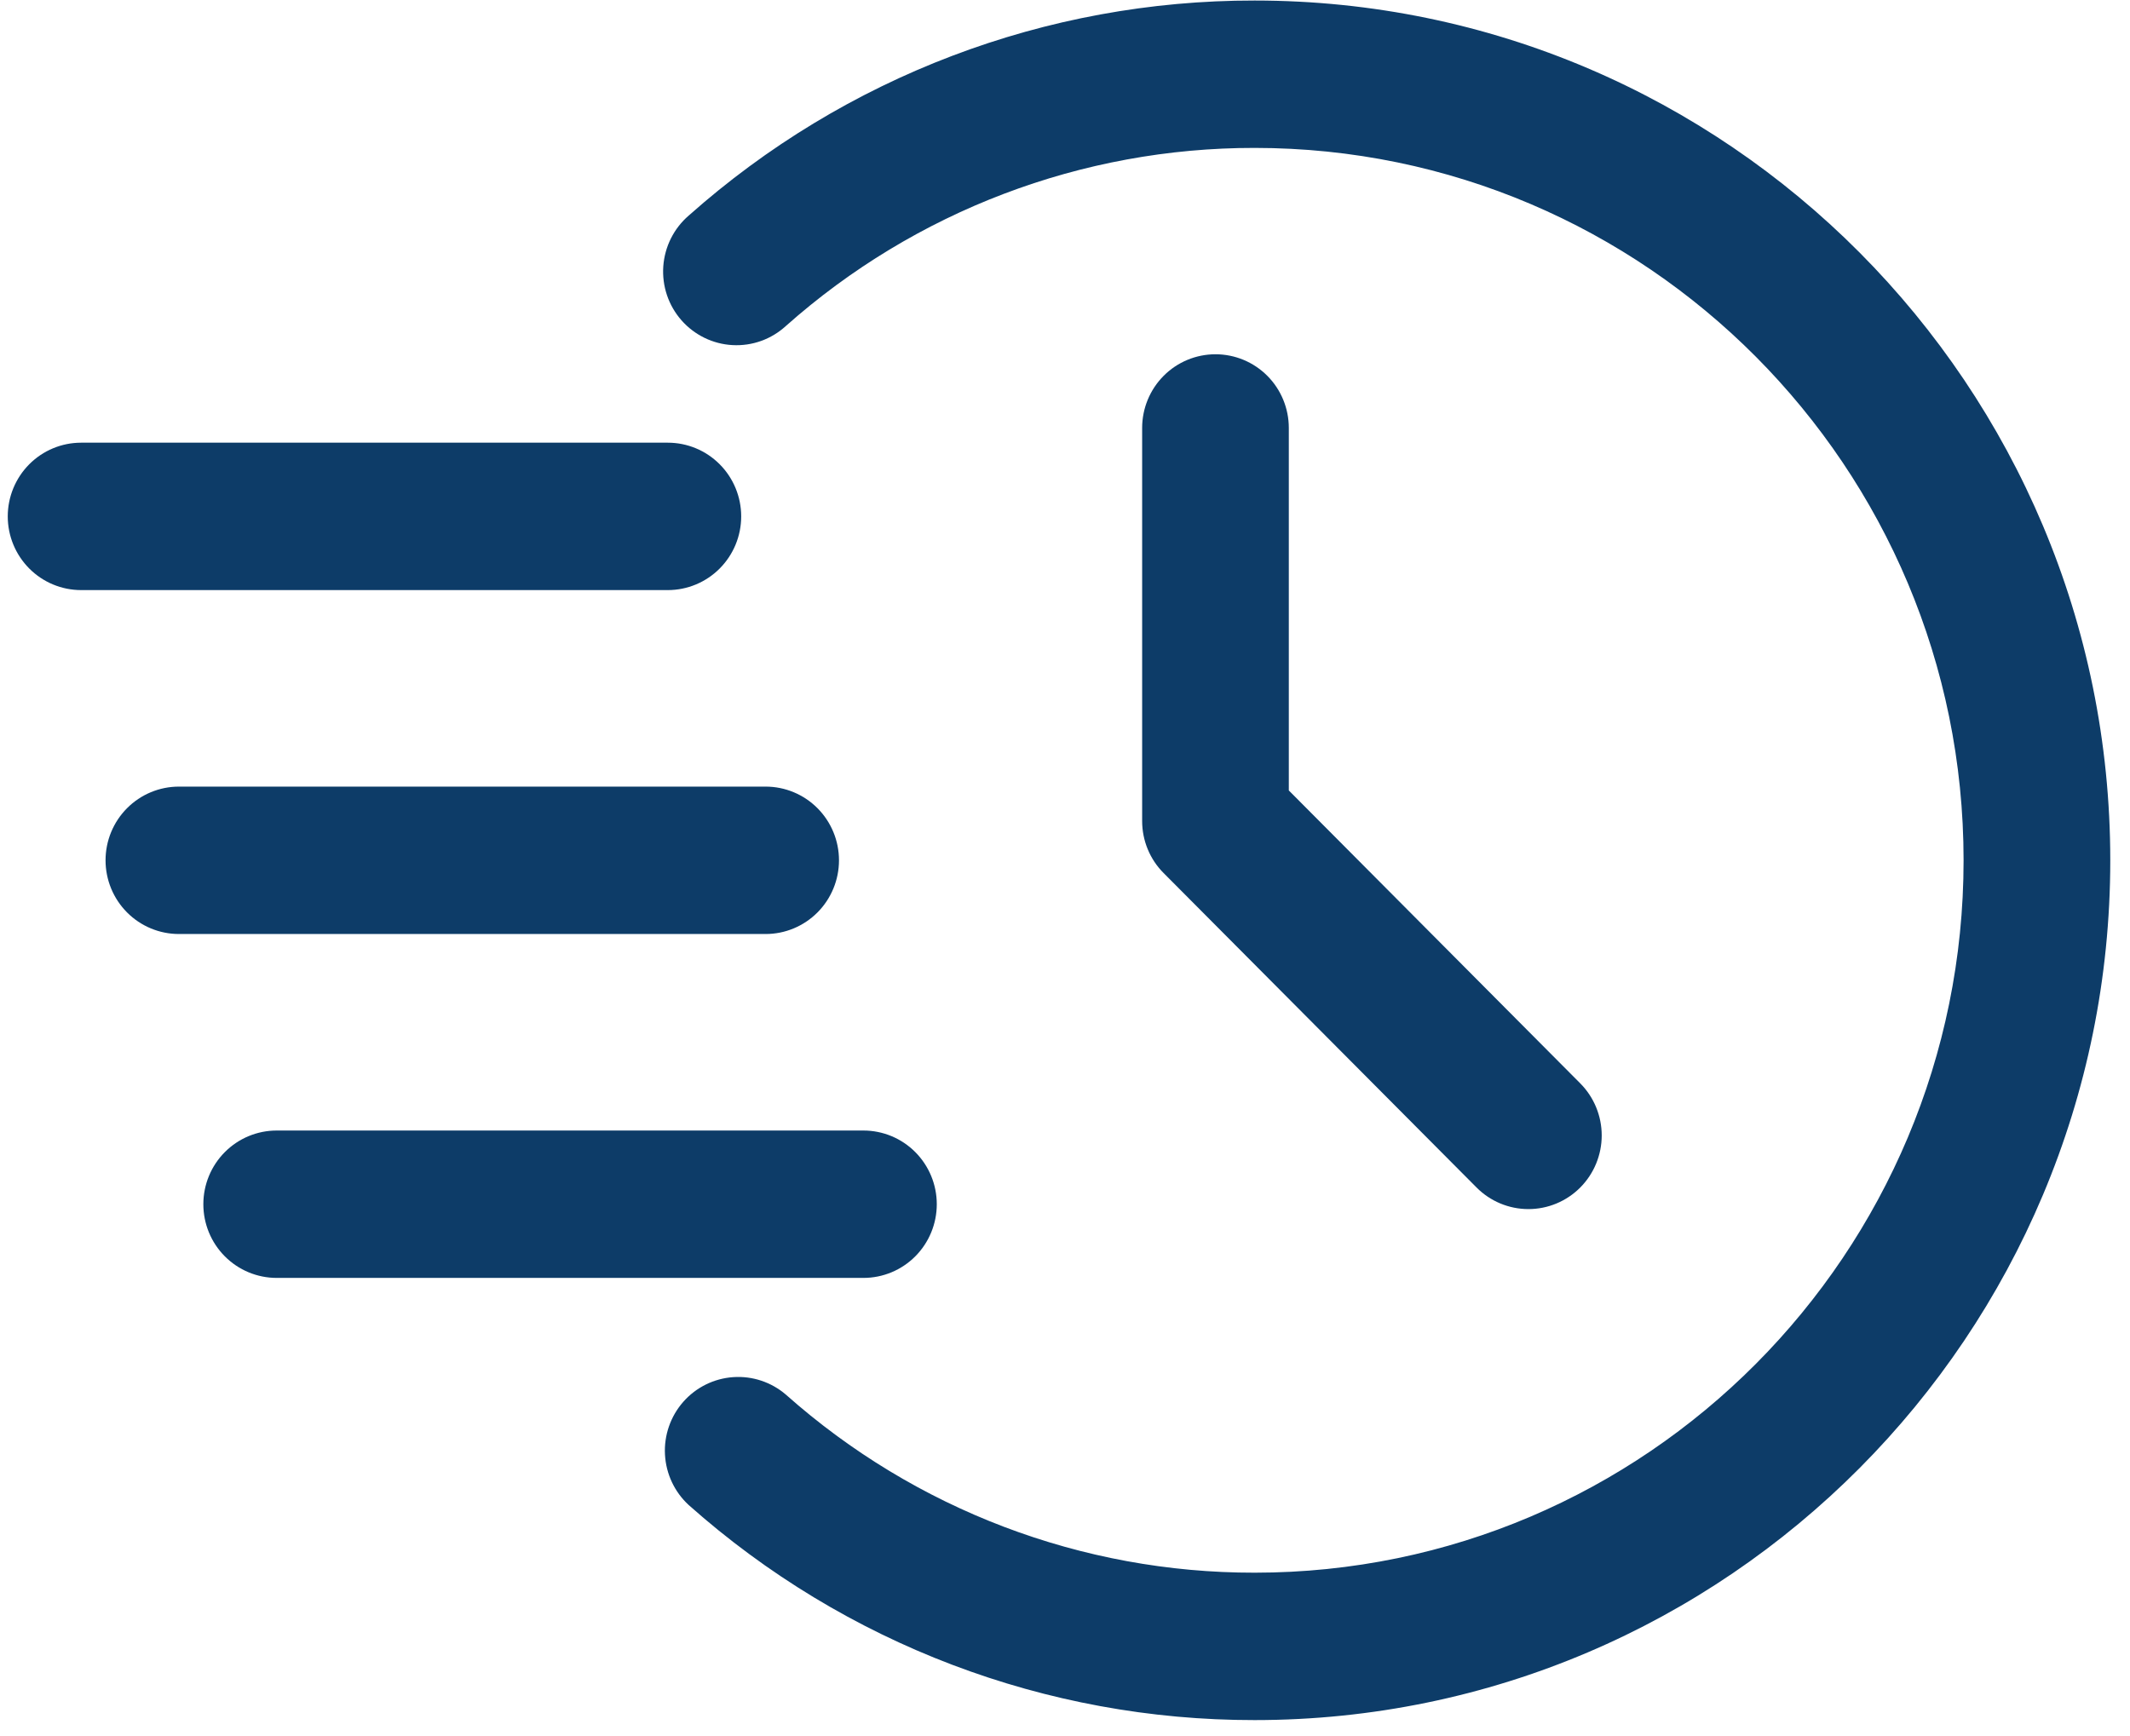
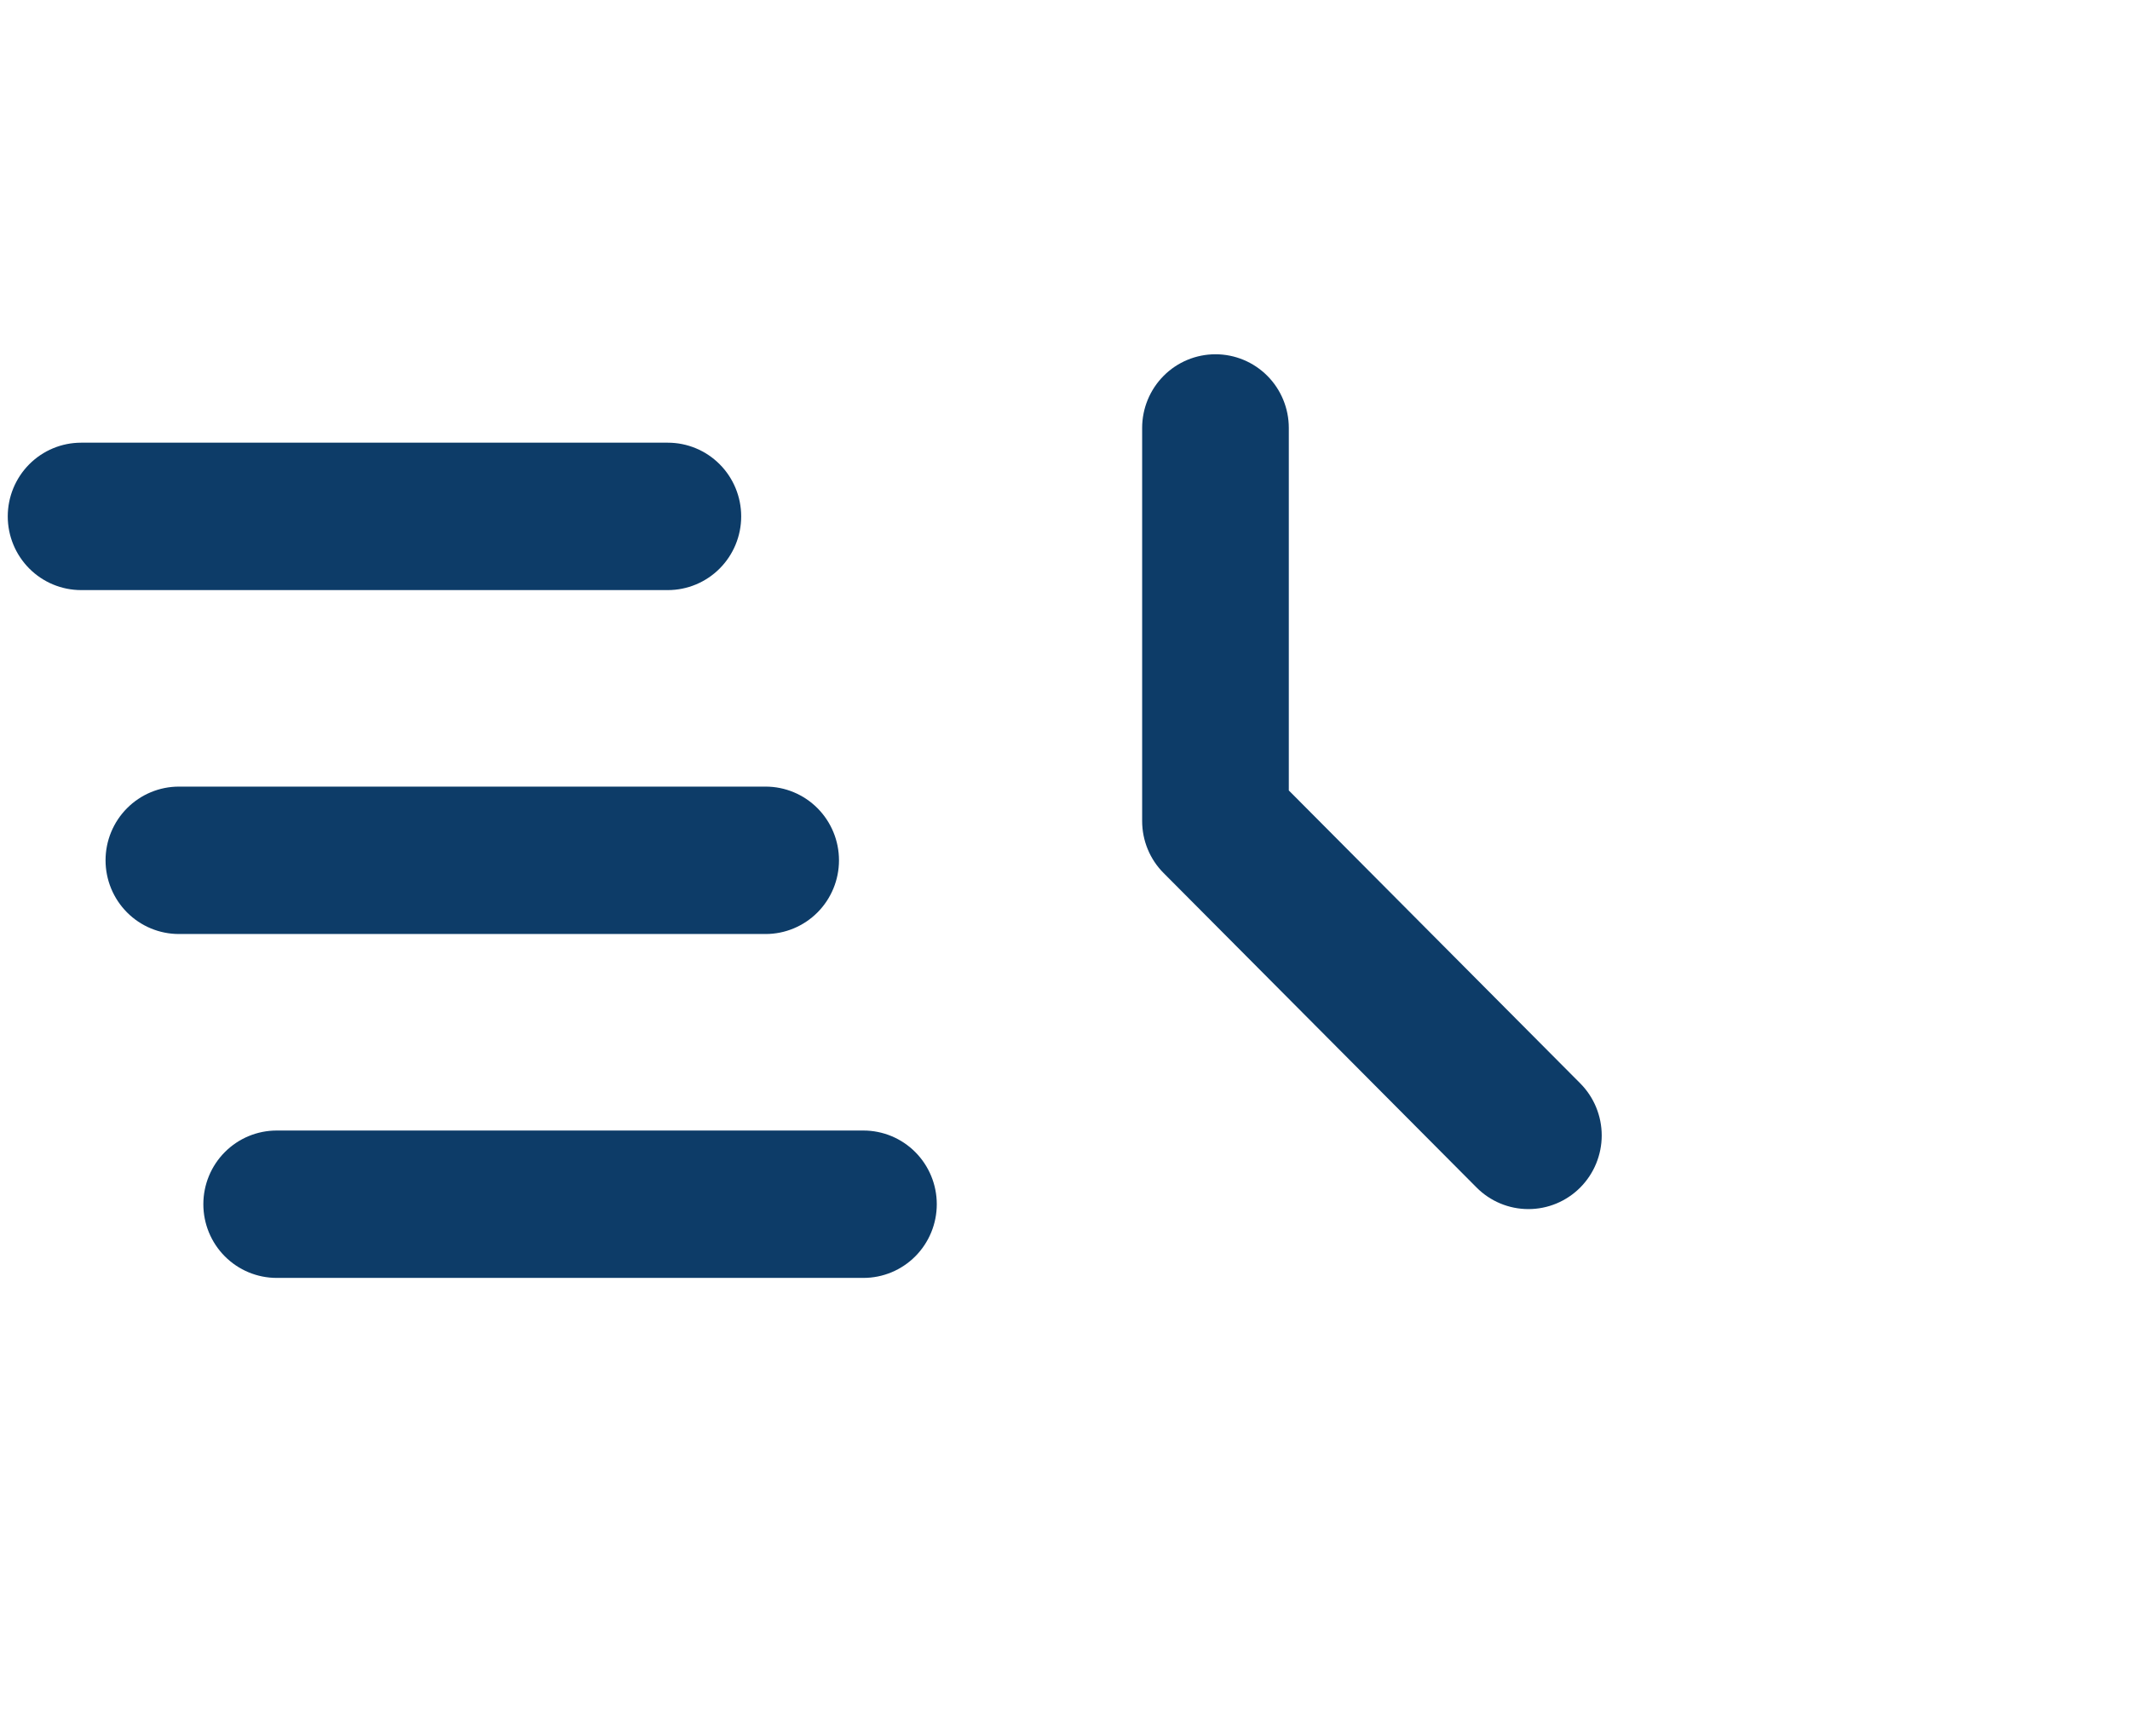
<svg xmlns="http://www.w3.org/2000/svg" width="92" height="75" viewBox="0 0 92 75" fill="none">
-   <path fill-rule="evenodd" clip-rule="evenodd" d="M33.945 14.082C39.531 9.118 46.733 6.382 54.19 6.39C71.089 6.39 84.812 20.182 84.812 37.167C84.812 54.151 71.089 67.943 54.19 67.943C46.733 67.952 39.531 65.215 33.945 60.251C33.313 59.708 32.494 59.436 31.665 59.495C30.835 59.553 30.062 59.937 29.511 60.563C28.961 61.189 28.677 62.008 28.722 62.842C28.767 63.676 29.136 64.46 29.75 65.023C36.493 71.018 45.187 74.322 54.19 74.311C74.587 74.311 91.148 57.666 91.148 37.167C91.148 16.668 74.587 0.023 54.19 0.023C45.187 0.011 36.493 3.316 29.75 9.311C29.431 9.585 29.169 9.921 28.98 10.298C28.791 10.676 28.679 11.087 28.649 11.508C28.62 11.93 28.674 12.353 28.809 12.753C28.944 13.153 29.157 13.522 29.435 13.838C29.714 14.155 30.052 14.412 30.43 14.596C30.808 14.78 31.22 14.887 31.639 14.909C32.059 14.932 32.479 14.871 32.875 14.729C33.27 14.587 33.634 14.367 33.945 14.082Z" fill="#0D3C68" />
  <path fill-rule="evenodd" clip-rule="evenodd" d="M49.332 18.489V35.469C49.332 36.313 49.665 37.124 50.261 37.719L63.777 51.303C64.371 51.9 65.176 52.235 66.016 52.235C66.856 52.235 67.661 51.9 68.255 51.303C68.848 50.706 69.182 49.897 69.182 49.053C69.182 48.209 68.848 47.4 68.255 46.803L55.667 34.149V18.489C55.667 17.644 55.334 16.834 54.74 16.237C54.145 15.64 53.34 15.305 52.5 15.305C51.659 15.305 50.854 15.64 50.26 16.237C49.666 16.834 49.332 17.644 49.332 18.489ZM3.503 25.493H28.846C29.686 25.493 30.492 25.157 31.086 24.56C31.68 23.963 32.014 23.154 32.014 22.309C32.014 21.465 31.68 20.655 31.086 20.058C30.492 19.461 29.686 19.125 28.846 19.125H3.503C2.663 19.125 1.857 19.461 1.263 20.058C0.669 20.655 0.335 21.465 0.335 22.309C0.335 23.154 0.669 23.963 1.263 24.56C1.857 25.157 2.663 25.493 3.503 25.493ZM7.727 40.351H33.07C33.91 40.351 34.716 40.015 35.31 39.418C35.904 38.821 36.238 38.011 36.238 37.167C36.238 36.322 35.904 35.513 35.31 34.916C34.716 34.319 33.91 33.983 33.07 33.983H7.727C6.887 33.983 6.081 34.319 5.487 34.916C4.893 35.513 4.559 36.322 4.559 37.167C4.559 38.011 4.893 38.821 5.487 39.418C6.081 40.015 6.887 40.351 7.727 40.351ZM11.951 55.208H37.294C38.134 55.208 38.94 54.873 39.534 54.276C40.128 53.679 40.462 52.869 40.462 52.024C40.462 51.18 40.128 50.37 39.534 49.773C38.94 49.176 38.134 48.841 37.294 48.841H11.951C11.11 48.841 10.305 49.176 9.711 49.773C9.116 50.37 8.783 51.18 8.783 52.024C8.783 52.869 9.116 53.679 9.711 54.276C10.305 54.873 11.11 55.208 11.951 55.208Z" fill="#0D3C68" />
</svg>